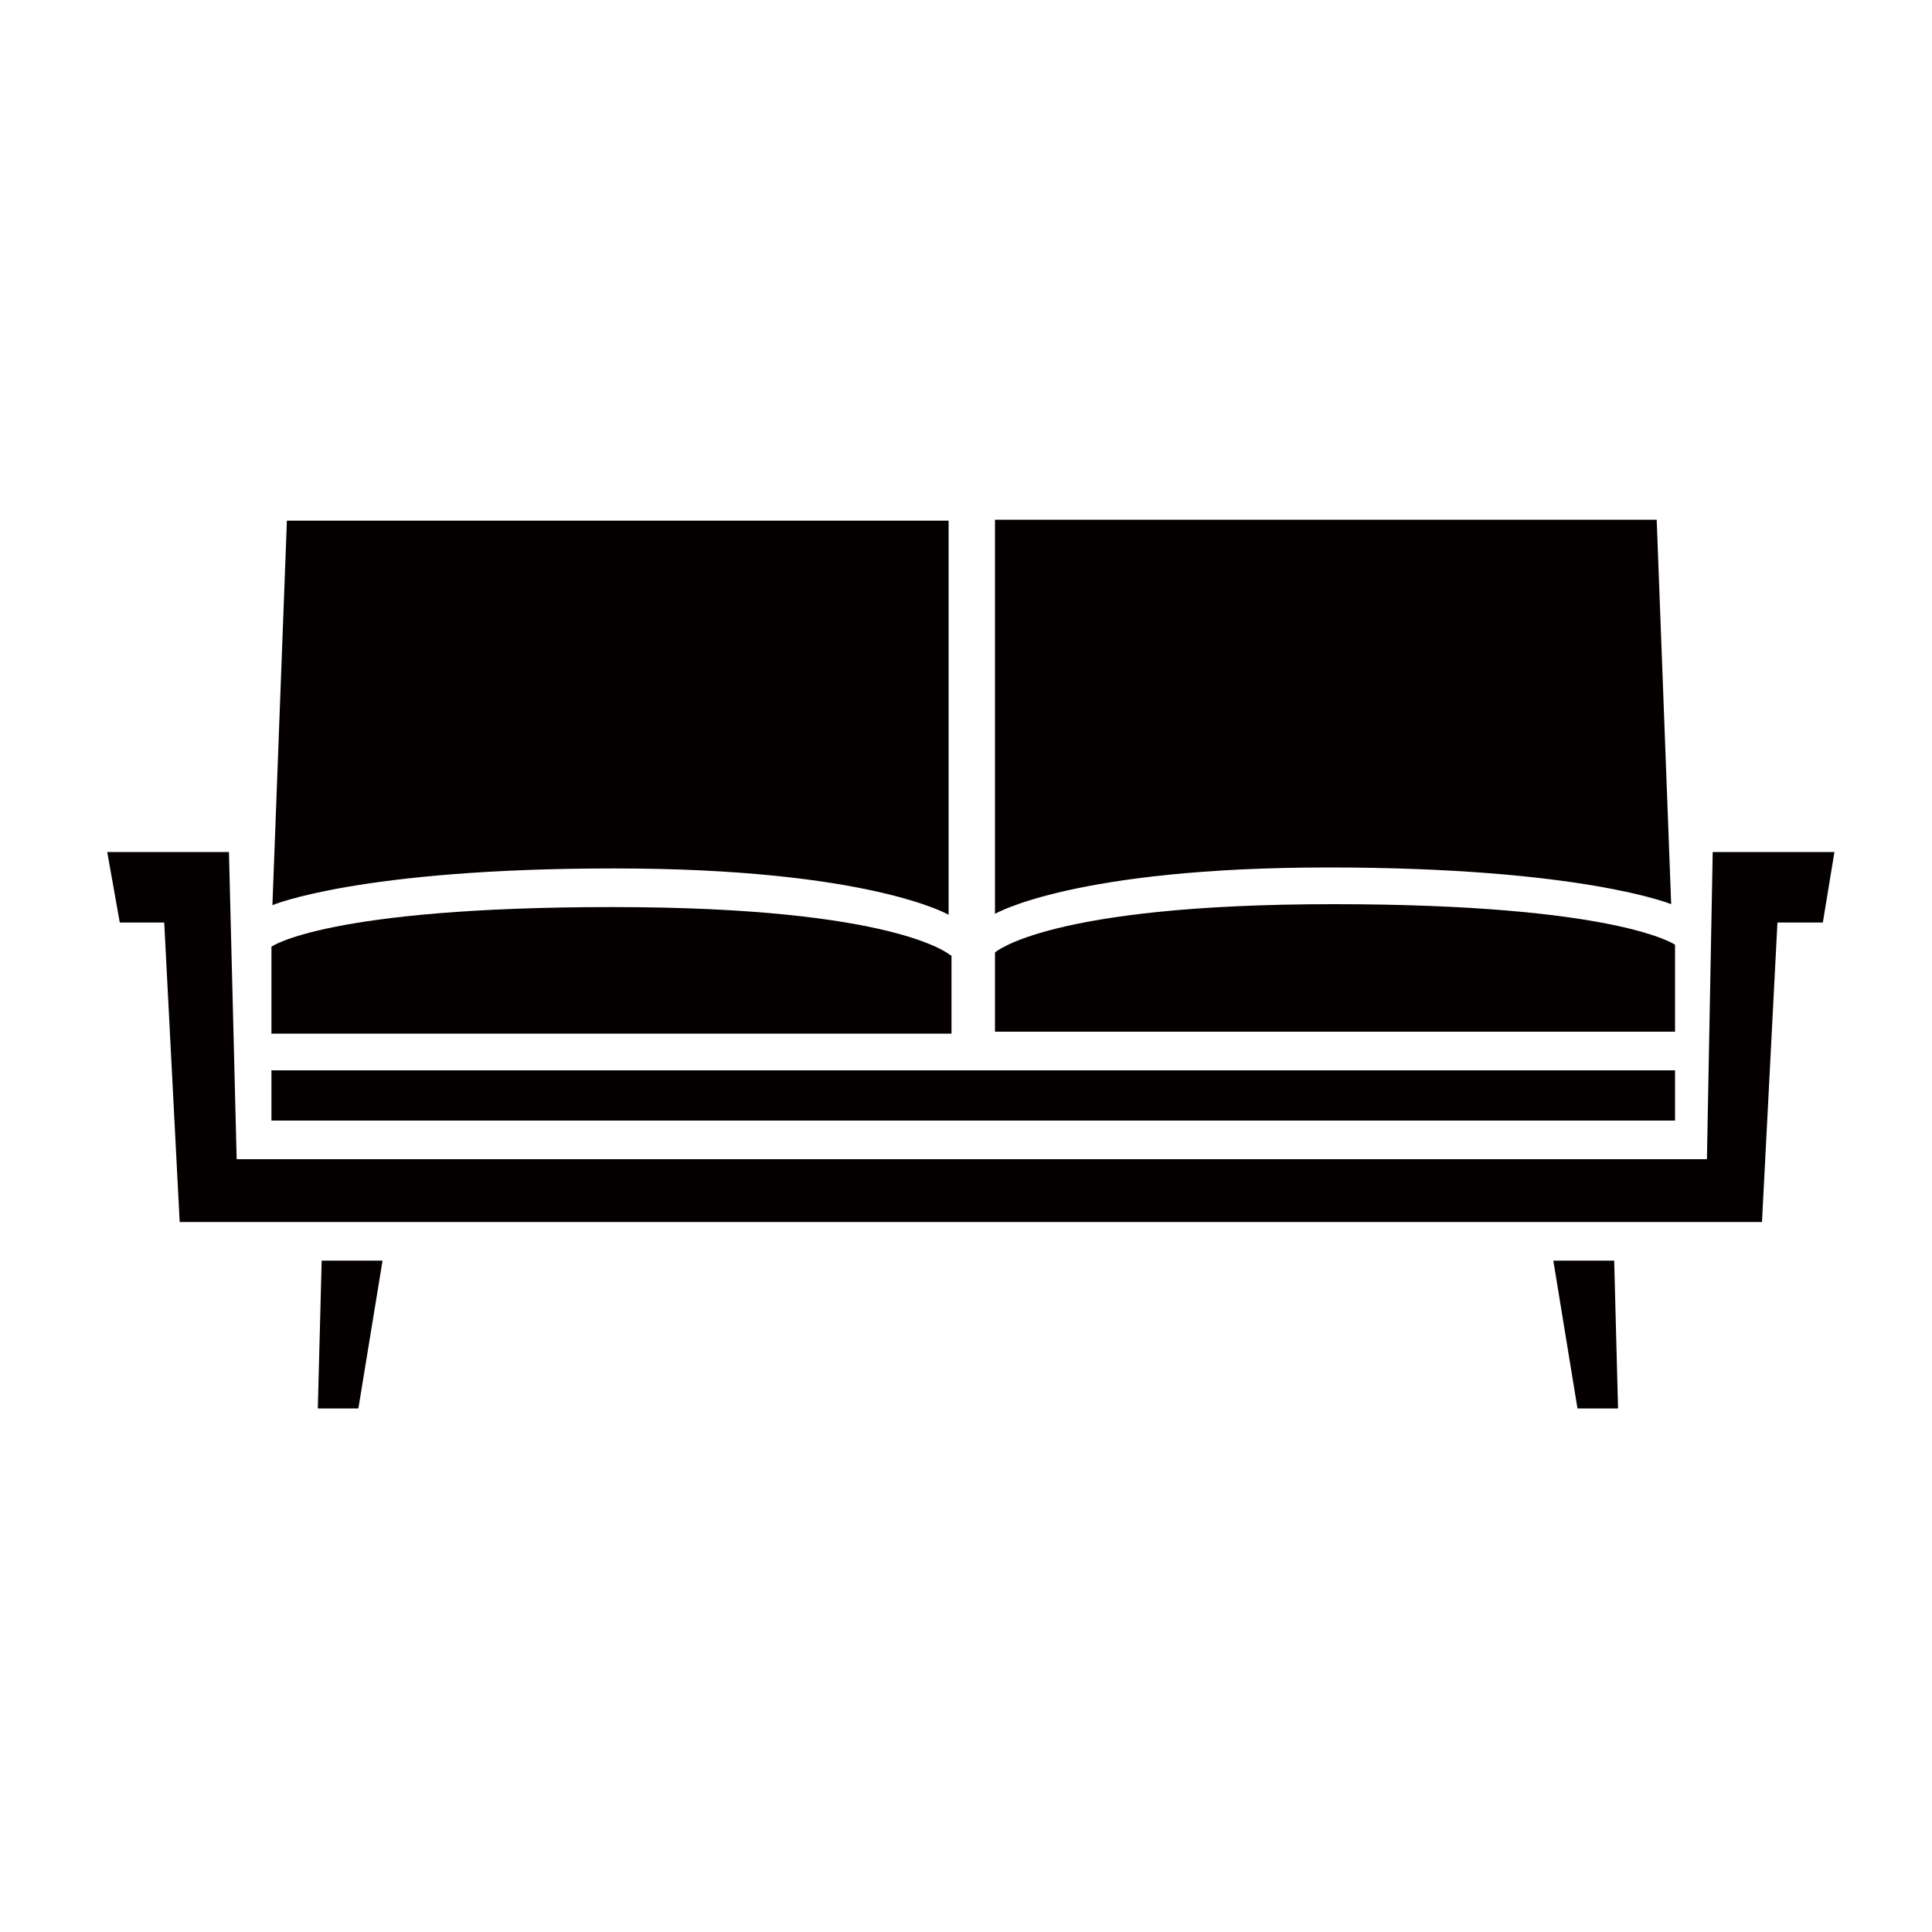
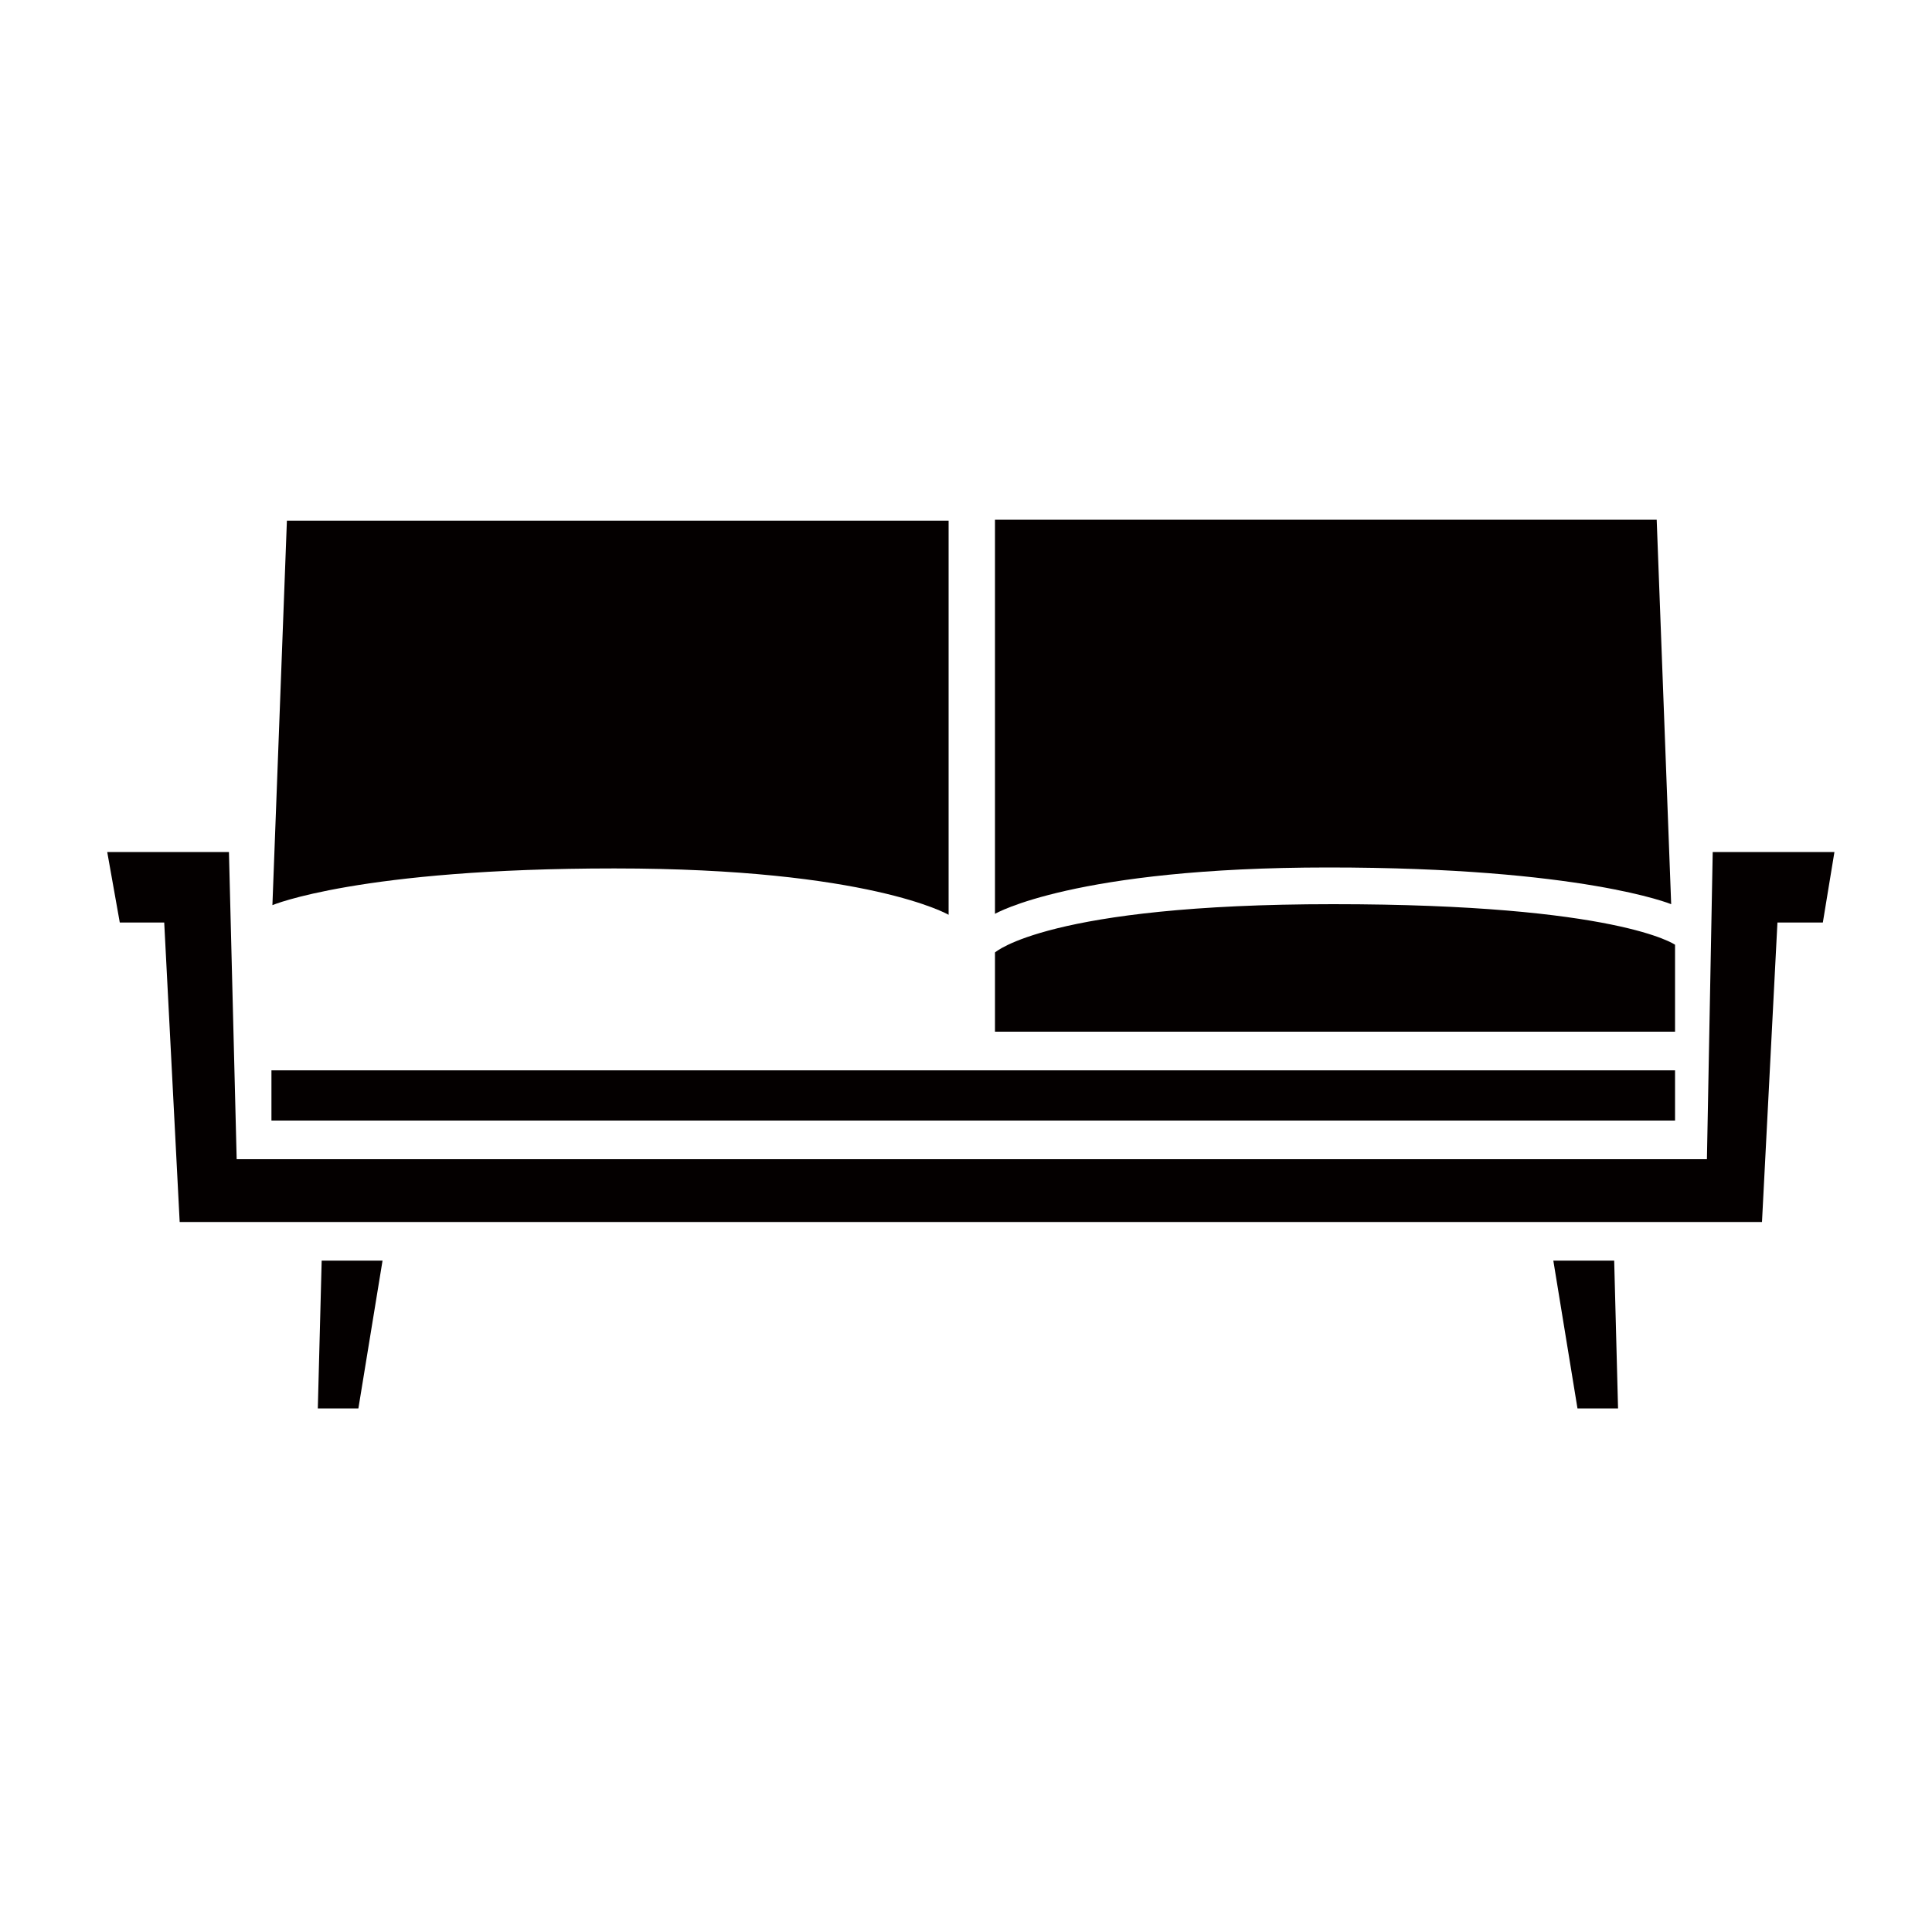
<svg xmlns="http://www.w3.org/2000/svg" version="1.1" id="レイヤー_1" x="0px" y="0px" viewBox="0 0 200 200" style="enable-background:new 0 0 200 200;" xml:space="preserve">
  <style type="text/css">
	.st0{fill:#040000;}
</style>
  <g>
    <polygon class="st0" points="177.3,88.2 176.7,120 173.4,120 27.8,120 24.5,120 23.7,88.2 11.1,88.2 12.4,95.5 17,95.5 18.6,126.5    27.8,126.5 173.4,126.5 182.4,126.5 184,95.5 188.7,95.5 189.9,88.2  " />
-     <path class="st0" d="M98.4,98.9c0,0-5.4-5-35-5S28.1,98,28.1,98v9h70.4V98.9z" />
    <path class="st0" d="M98.2,94.7V53.9H29.7l-1.5,39.8c0,0,9-3.8,35.4-3.8S98.2,94.7,98.2,94.7z" />
    <path class="st0" d="M173.4,97.8c0,0-5.9-4.2-35.4-4.2s-35,5-35,5v8.2h70.4V97.8z" />
    <path class="st0" d="M173,93.6l-1.5-39.8H103v40.8c0,0,8.2-4.8,34.5-4.8S173,93.6,173,93.6z" />
    <polygon class="st0" points="32.9,145.8 37.1,145.8 39.6,130.5 33.3,130.5  " />
    <polygon class="st0" points="160.8,130.5 163.3,145.8 167.5,145.8 167.1,130.5  " />
    <rect x="28.1" y="110.8" class="st0" width="145.3" height="5.2" />
  </g>
  <g>
</g>
  <g>
</g>
  <g>
</g>
  <g>
</g>
  <g>
</g>
  <g>
</g>
</svg>